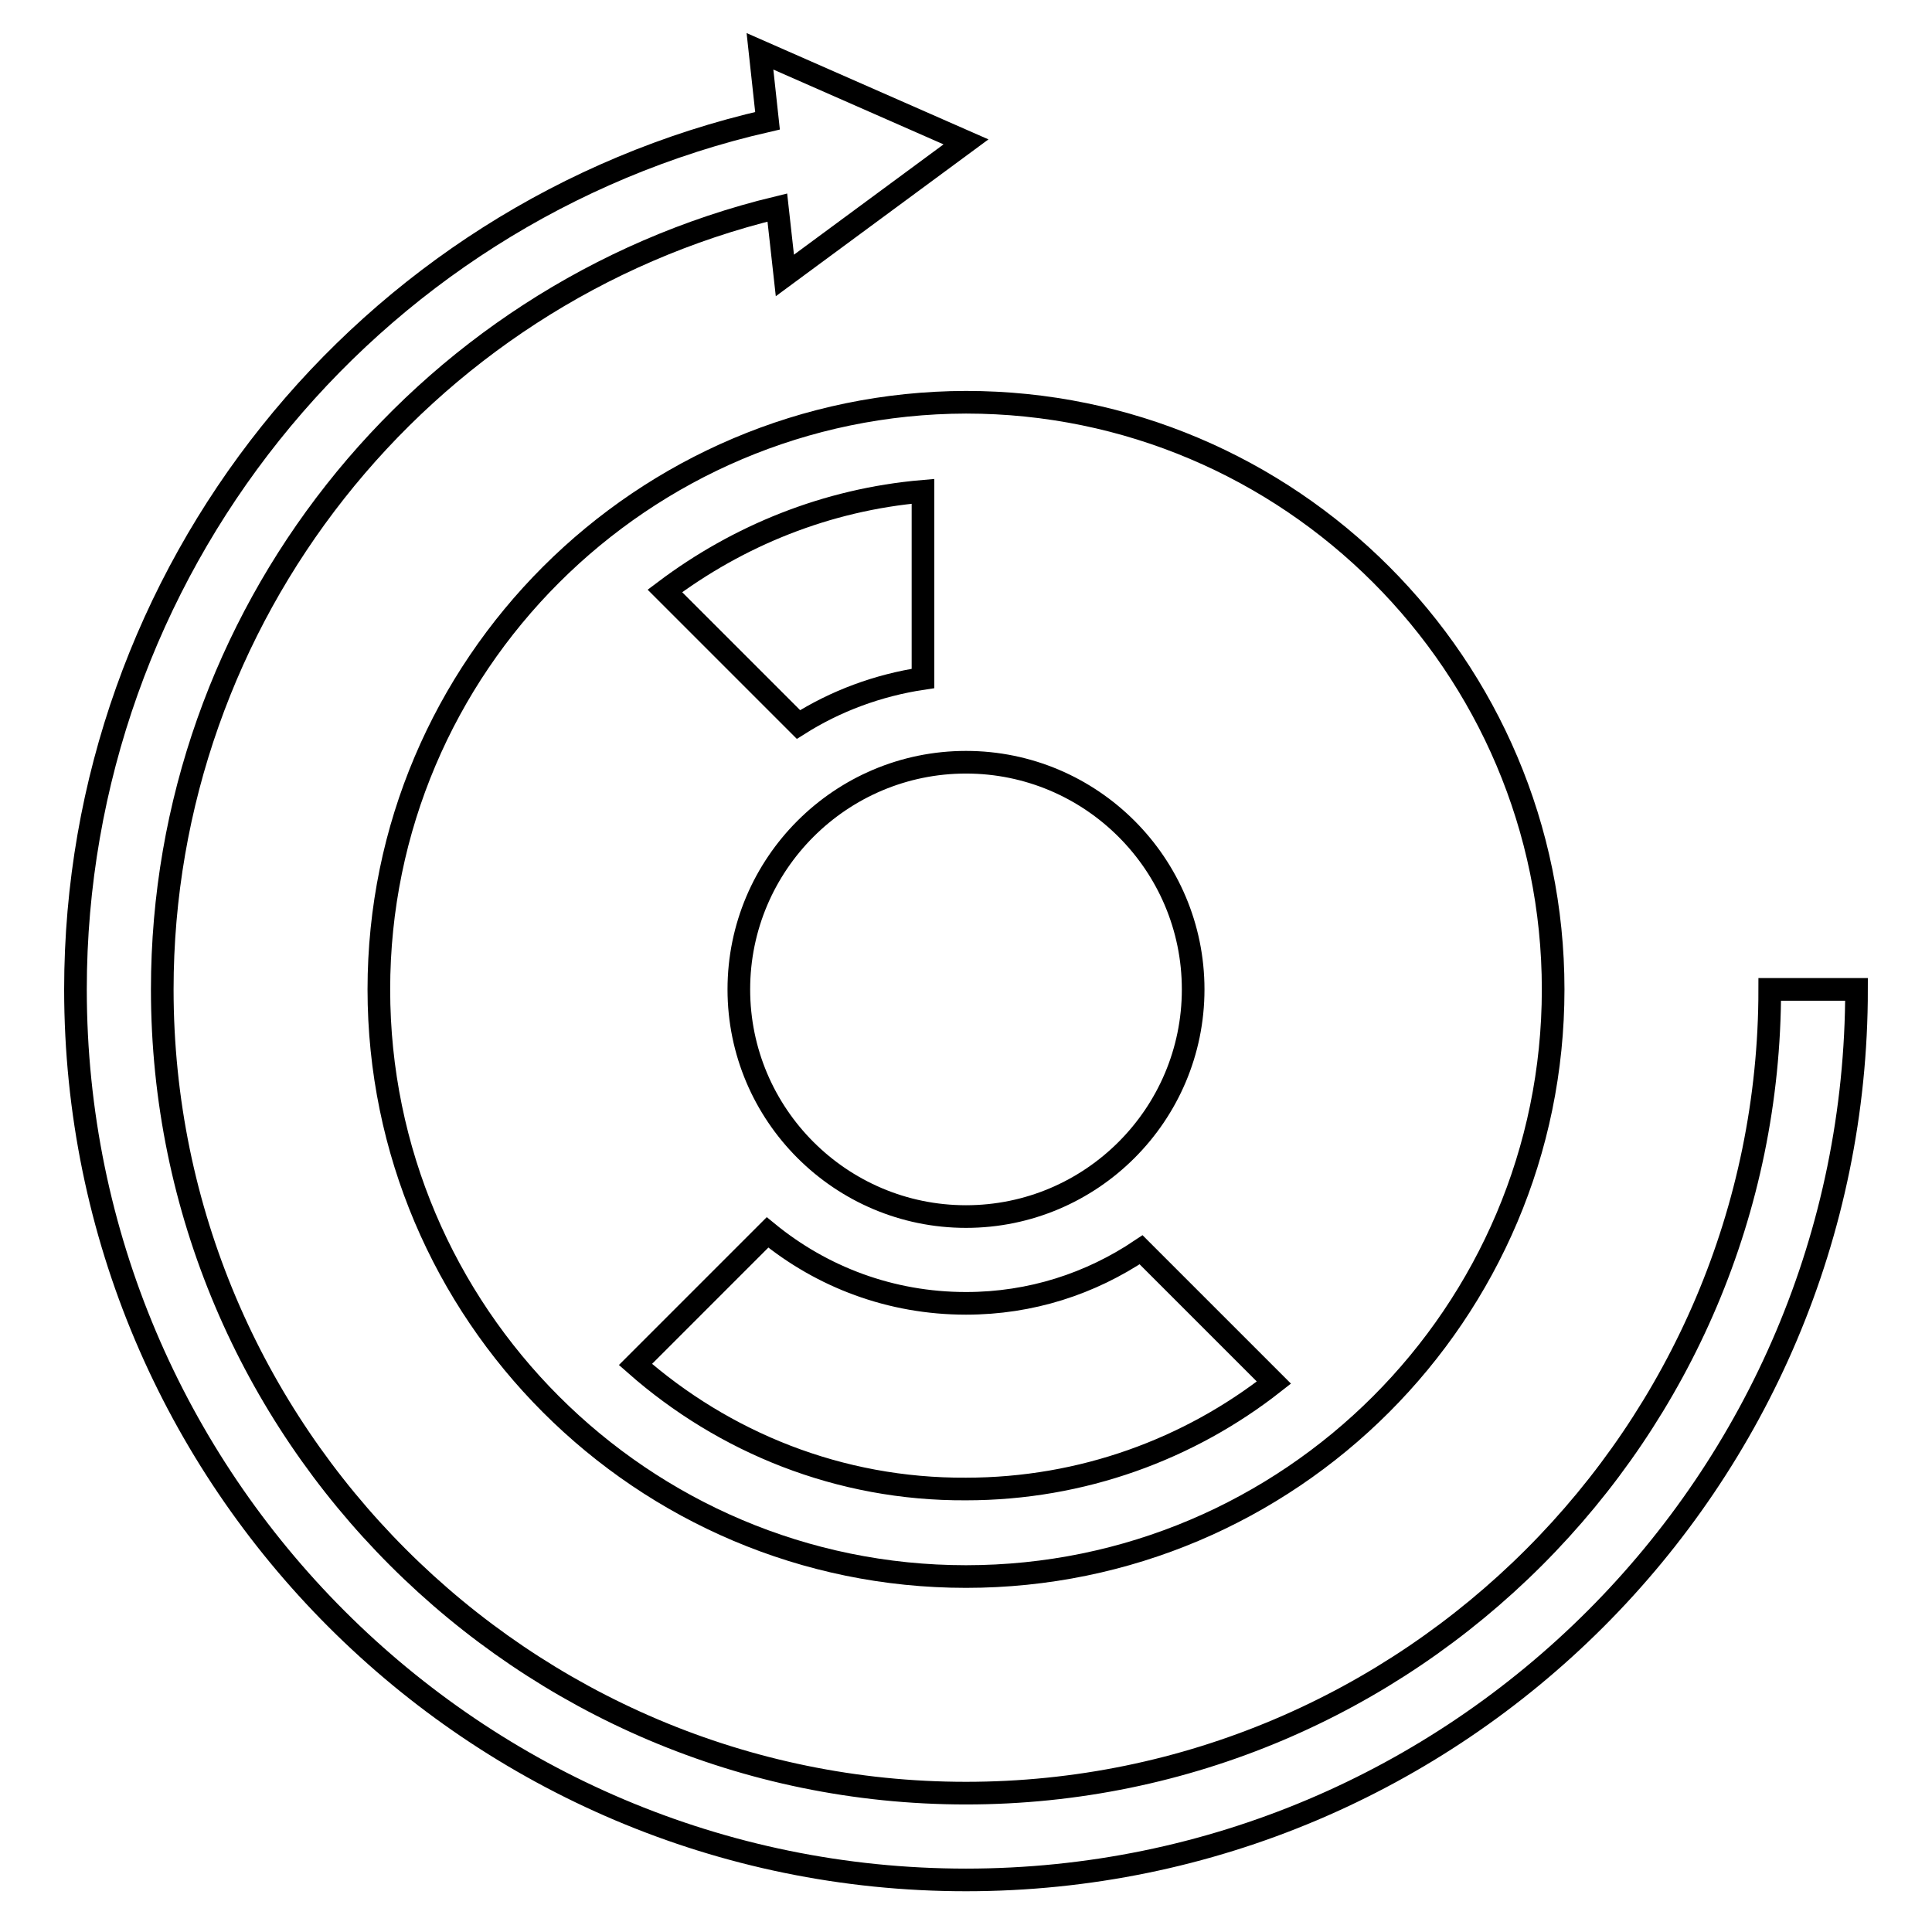
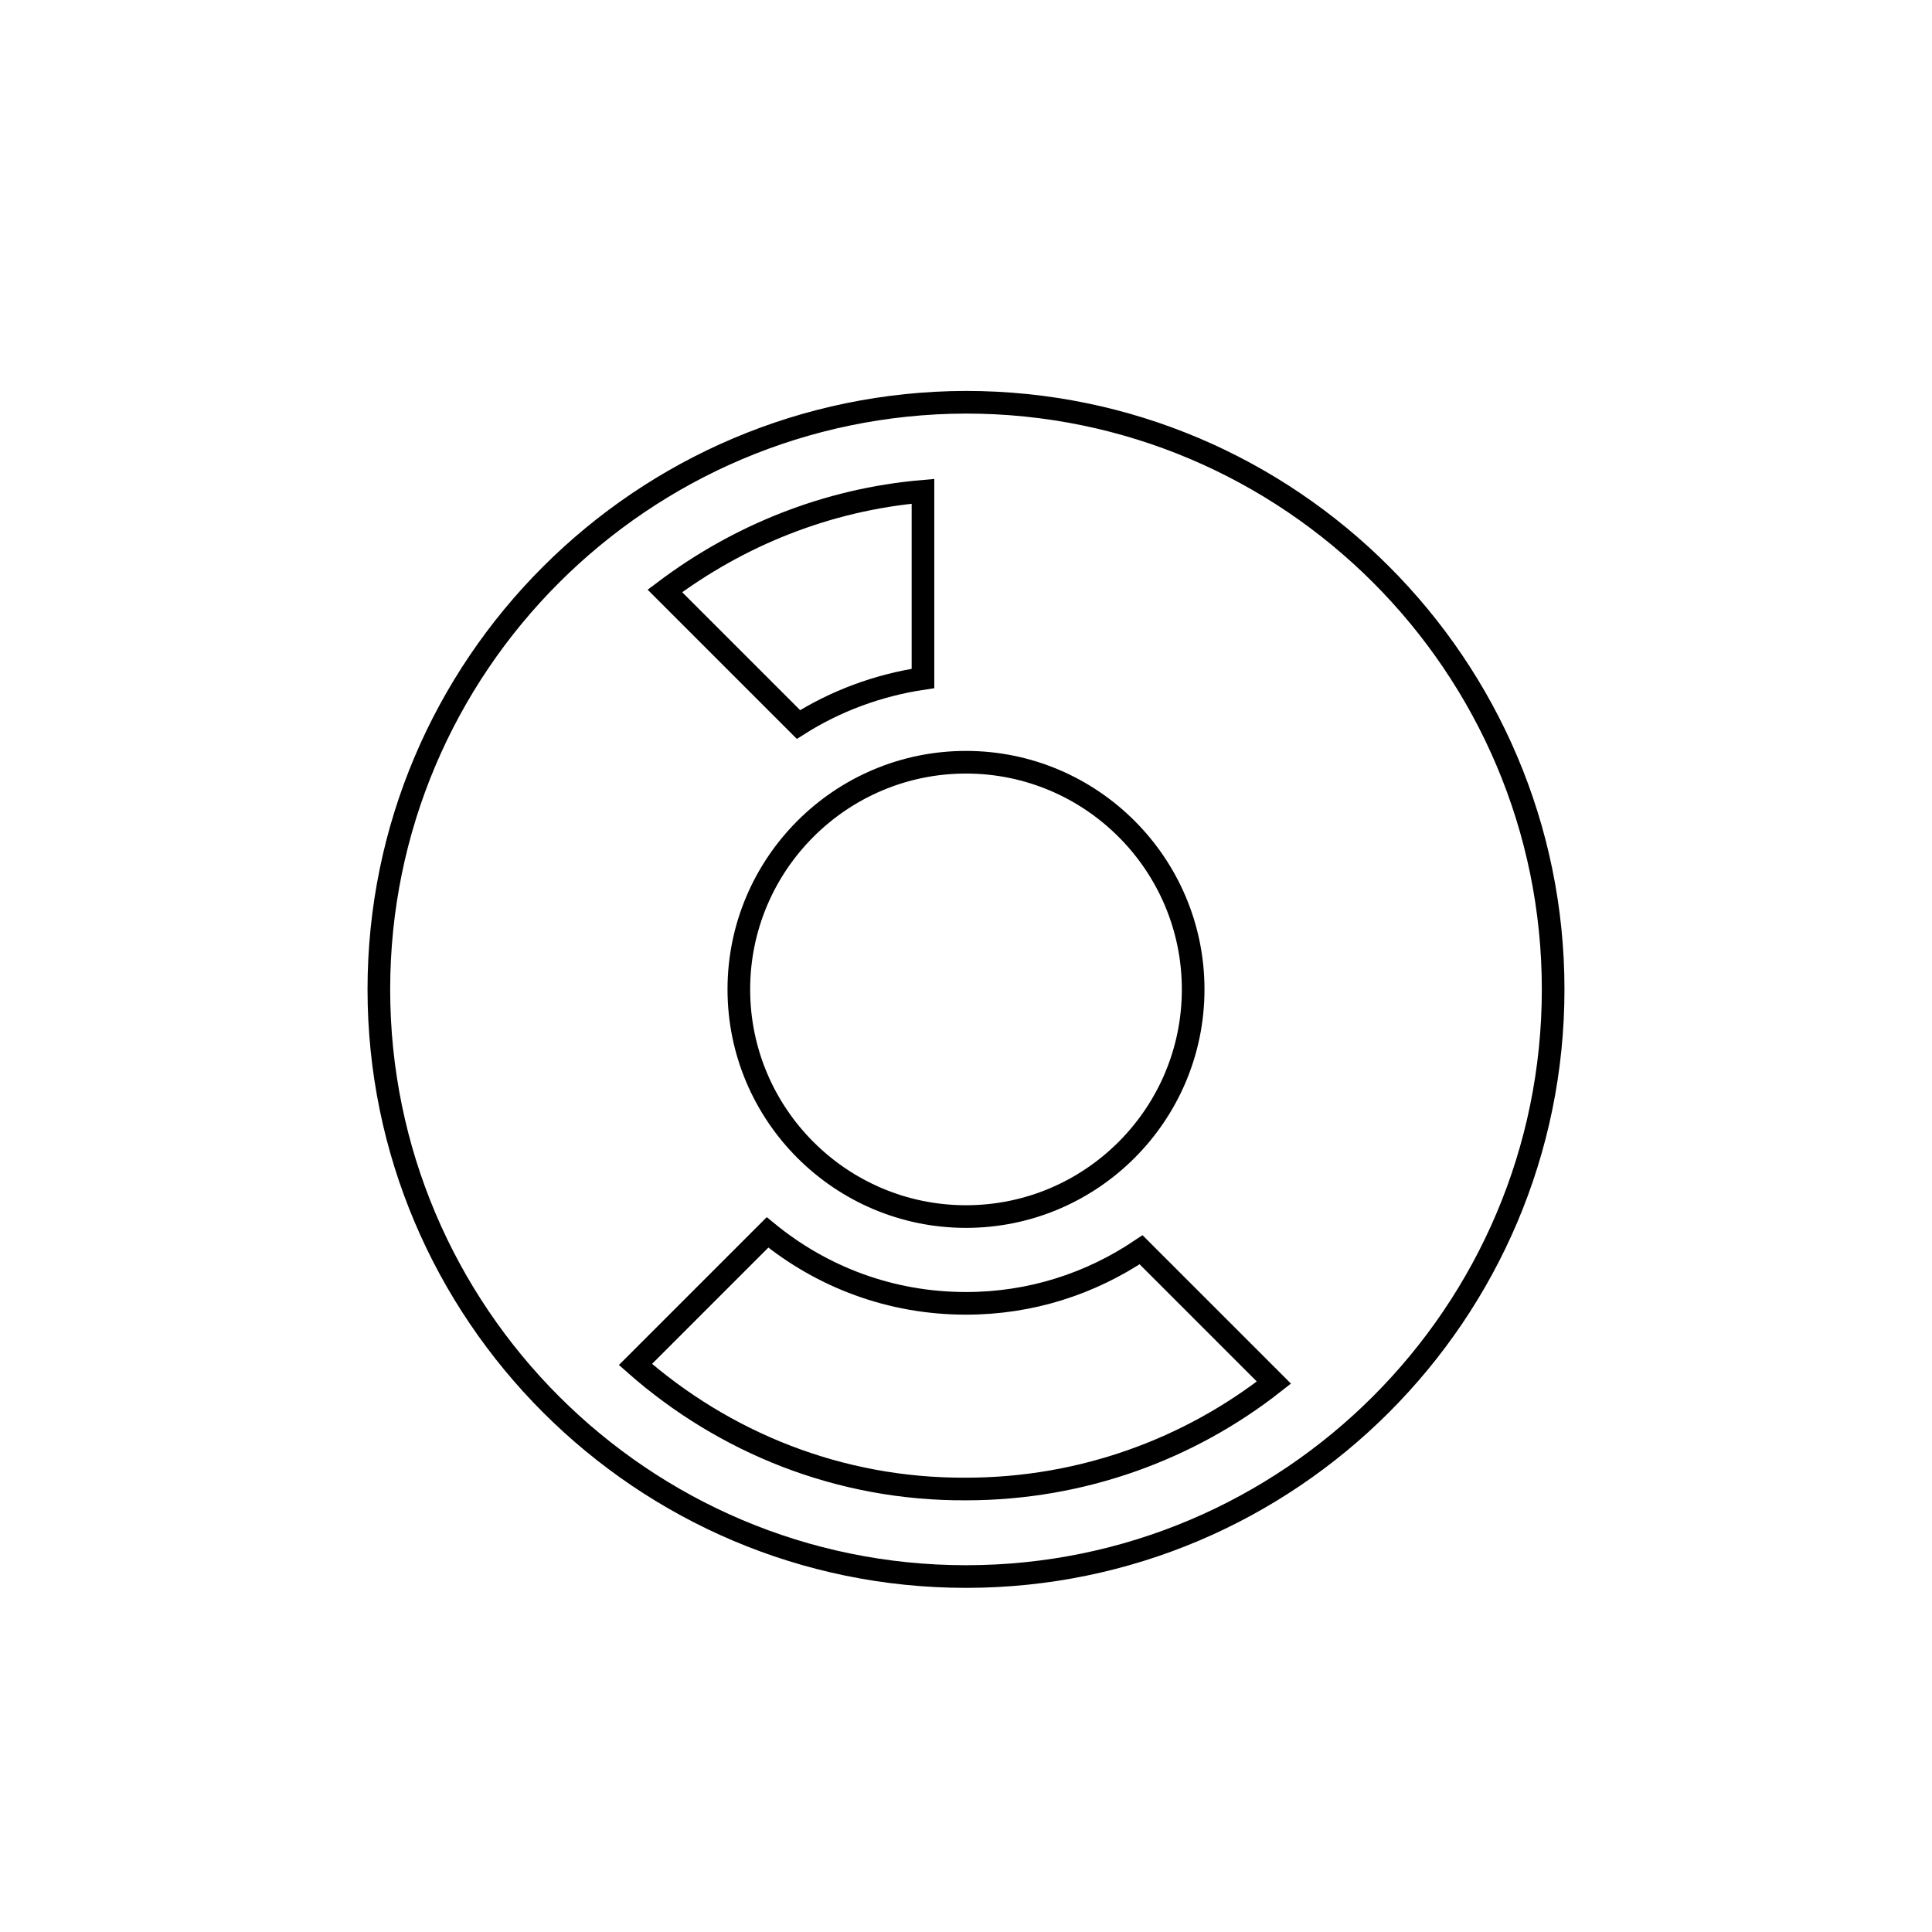
<svg xmlns="http://www.w3.org/2000/svg" version="1.1" x="0px" y="0px" viewBox="0 0 256 256" enable-background="new 0 0 256 256" xml:space="preserve">
  <g>
    <g>
      <g>
        <g>
-           <path stroke-width="3" fill-opacity="0" stroke="#000000" d="M234.5,131.1c0,58.7-47.8,106.5-106.5,106.5c-58.7,0-106.5-47.8-106.5-106.5c0-49.3,34-92.1,81.5-103.6l1,9l24-17.7l-27.3-12l1,9.2C48.3,28.2,10,75.9,10,131.1c0,65.1,52.9,118,118,118c65.1,0,118-52.9,118-118H234.5z" />
          <path stroke-width="3" fill-opacity="0" stroke="#000000" d="M50.2,131.1c0,42.9,34.9,77.8,77.8,77.8c42.9,0,77.8-34.9,77.8-77.8c0-42.9-34.9-77.8-77.8-77.8C85.1,53.4,50.2,88.2,50.2,131.1z M128,161.2c-16.6,0-30.1-13.5-30.1-30.1c0-16.6,13.5-30.1,30.1-30.1c16.6,0,30.1,13.5,30.1,30.1C158.1,147.7,144.6,161.2,128,161.2z M105.8,96L88.1,78.3c9.7-7.3,21.4-12.1,34.2-13.2v24.8C116.3,90.8,110.7,92.9,105.8,96z M84.2,180.8l17.5-17.5c7.2,5.9,16.3,9.4,26.3,9.4c8.6,0,16.5-2.6,23.2-7.1l17.6,17.6c-11.2,8.8-25.4,14.1-40.8,14.1C111.2,197.4,95.9,191.1,84.2,180.8z" />
        </g>
      </g>
      <g />
      <g />
      <g />
      <g />
      <g />
      <g />
      <g />
      <g />
      <g />
      <g />
      <g />
      <g />
      <g />
      <g />
      <g />
    </g>
  </g>
</svg>